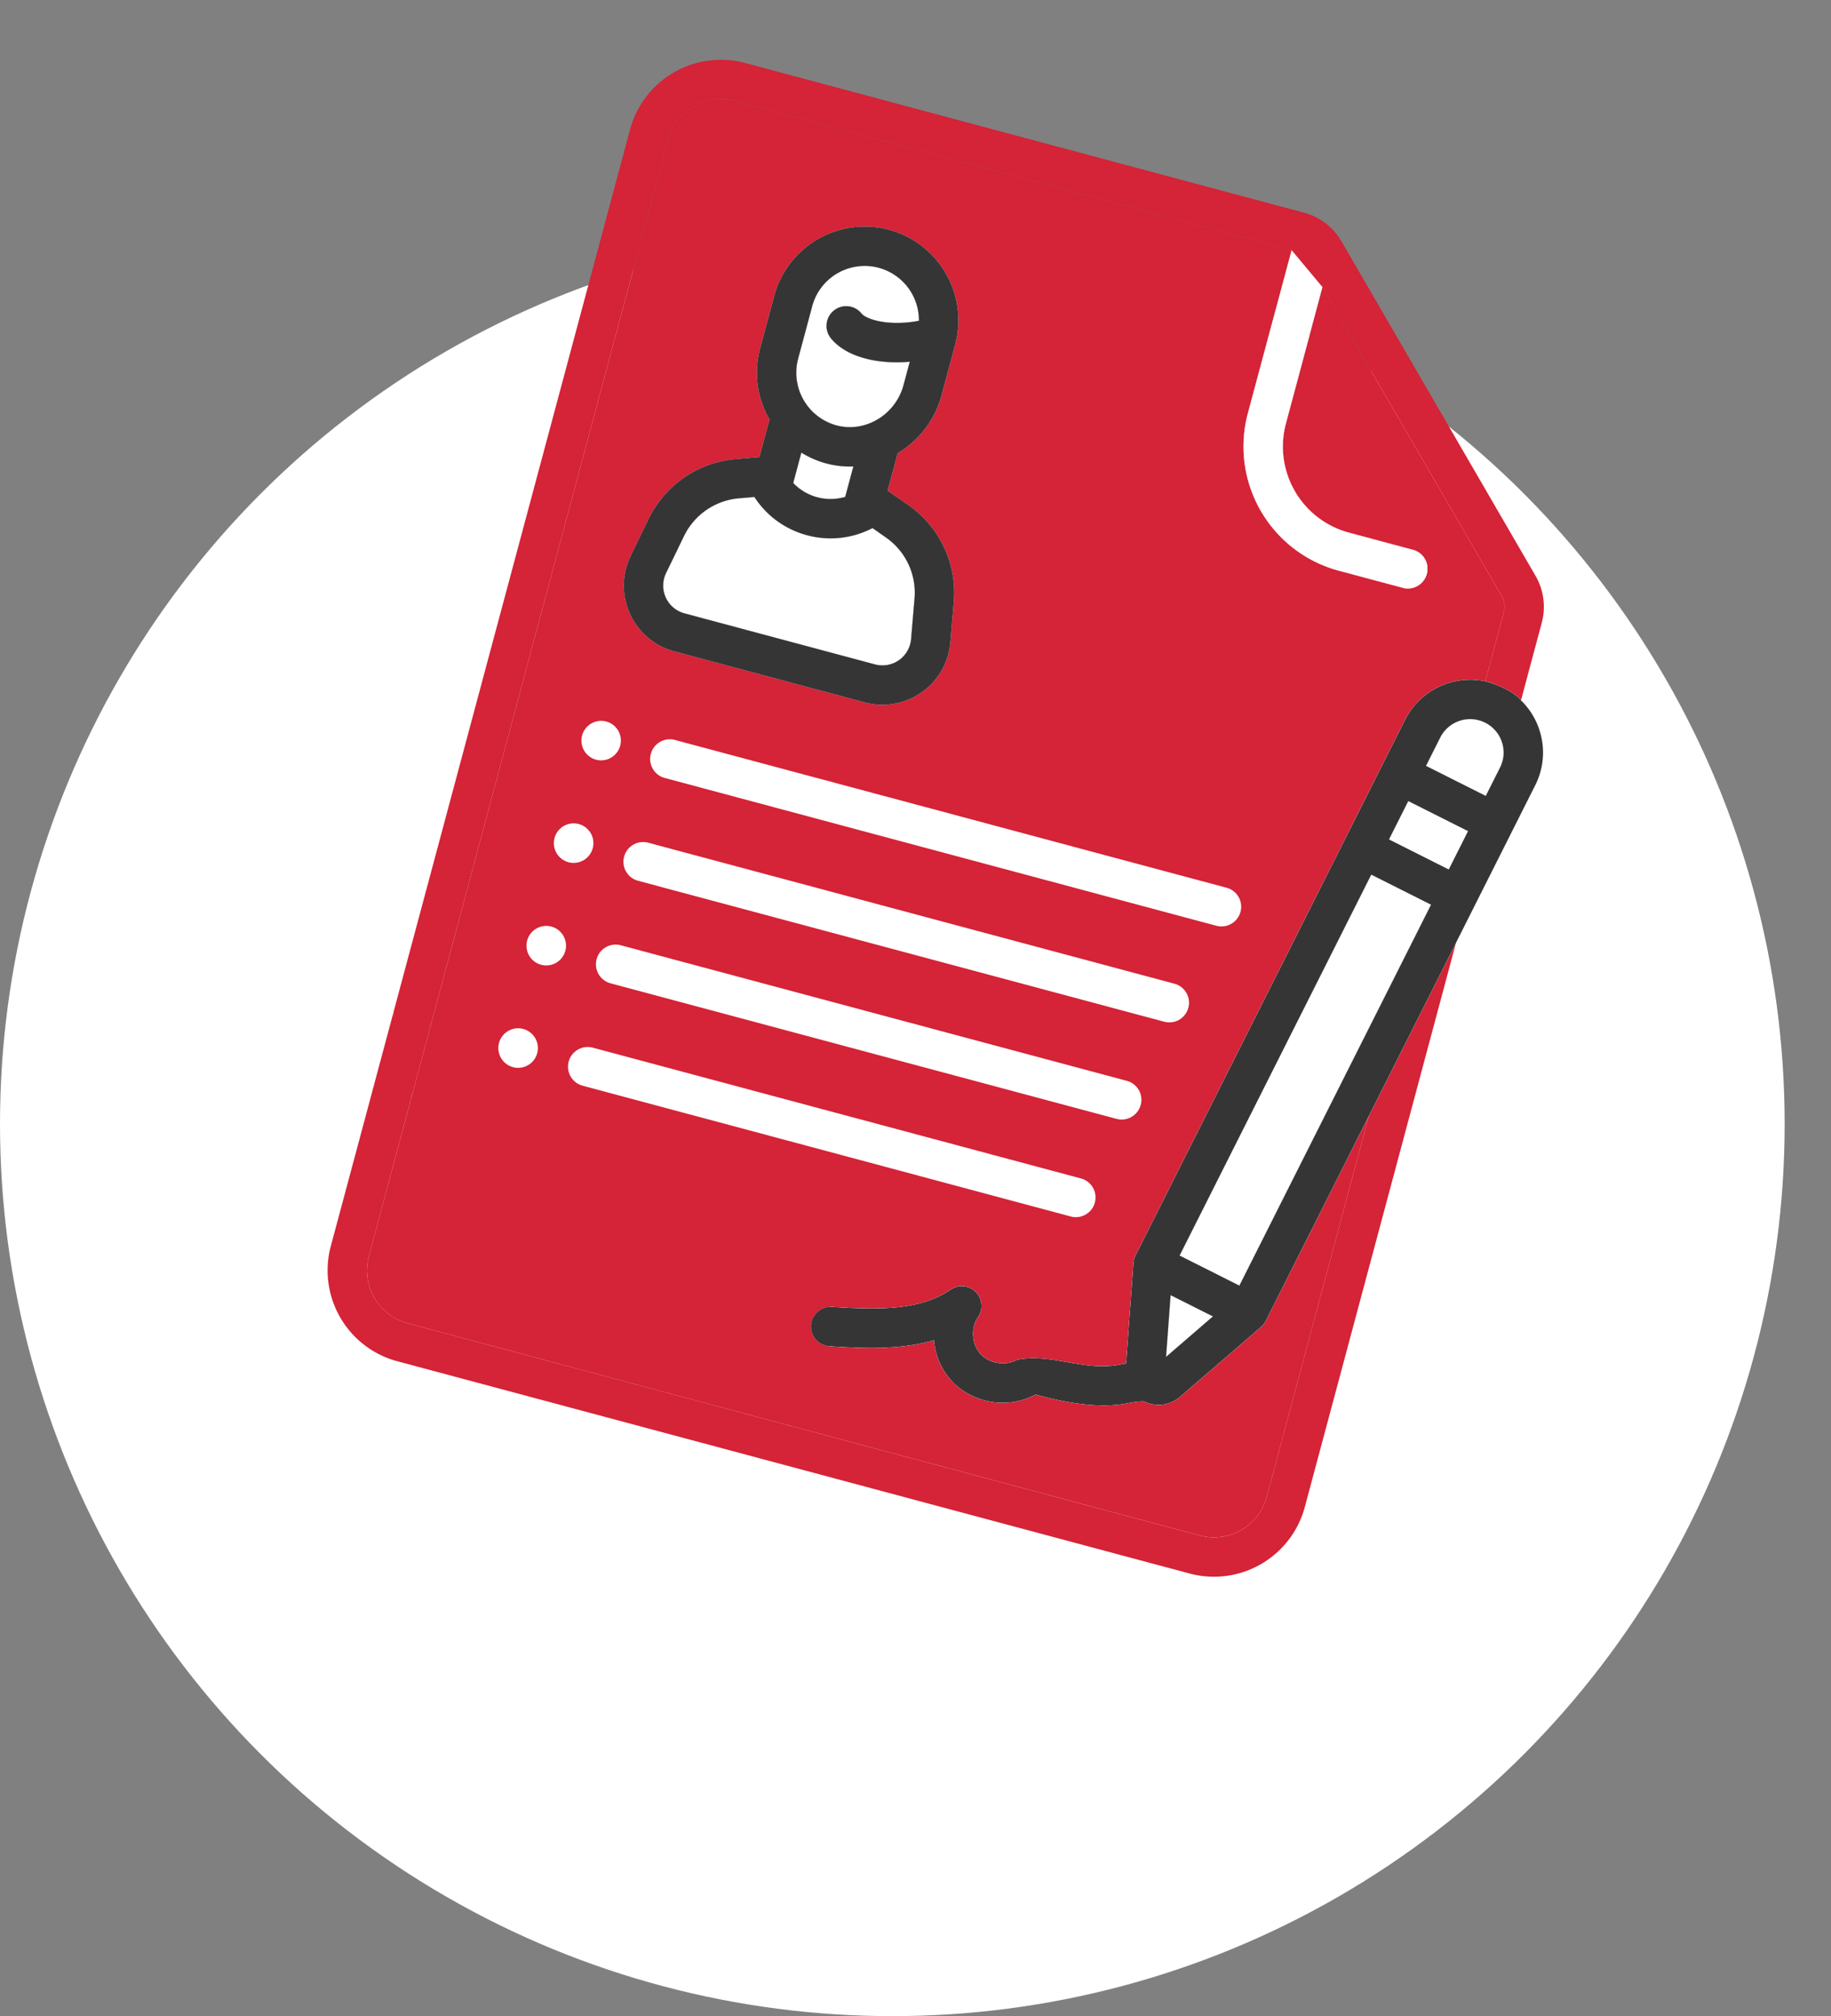
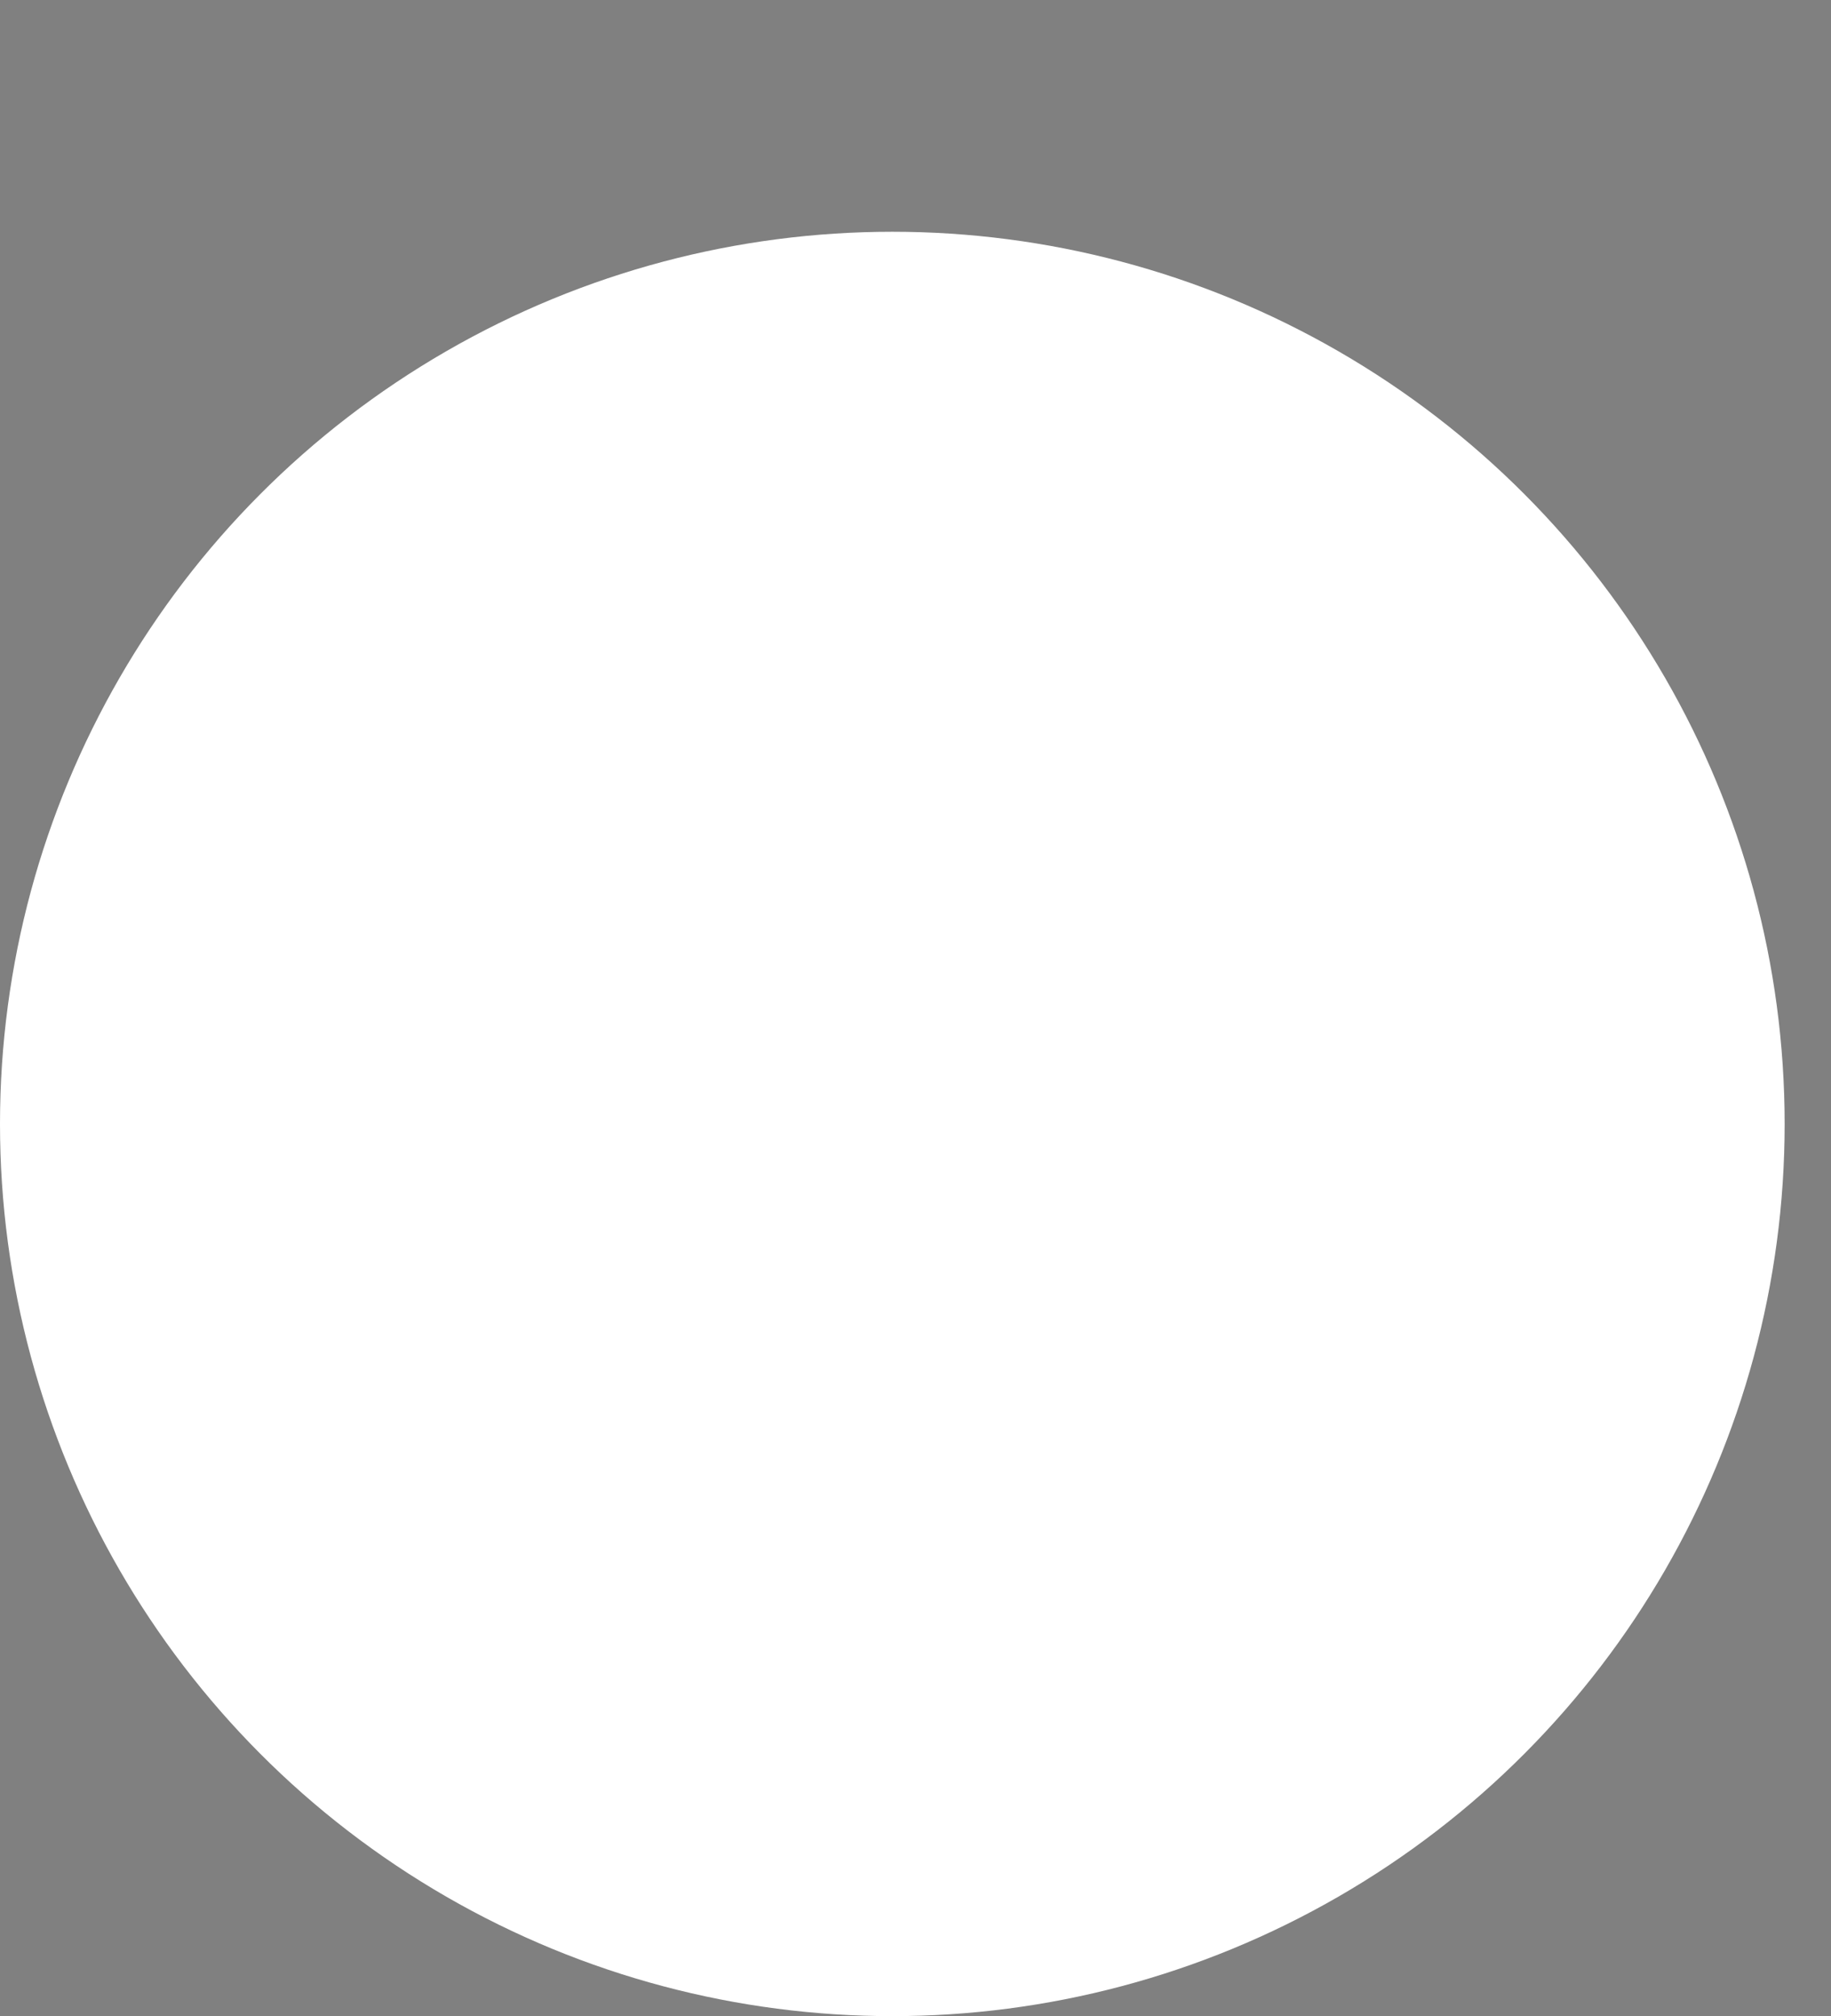
<svg xmlns="http://www.w3.org/2000/svg" width="79" height="87" viewBox="0 0 79 87" fill="none">
  <rect x="0" y="0" width="79" height="87" fill="#808080" stroke="none" />
  <circle cx="38.5" cy="48.501" r="38.5" fill="#fff" />
  <g clip-path="url(#a)">
    <path d="M17.618 44.573a.85.85 0 0 1-.601-1.04l-.954 3.558a.85.85 0 1 1 1.642.44l.953-3.559a.85.85 0 0 1-1.04.601z" fill="#D52337" />
-     <path d="M28.826 6.024L18.658 43.972l-.953 3.559-1.791 6.684A2.358 2.358 0 0 0 17.58 57.1l34.189 9.16a2.358 2.358 0 0 0 2.885-1.665l4.405-16.438L54.61 57a.87.87 0 0 1-.204.262l-3.491 3.013a1.417 1.417 0 0 1-1.557.199c-.232-.008-.502.04-.803.096-1.204.22-2.706-.069-3.875-.392a3.015 3.015 0 0 1-2.216.245 2.945 2.945 0 0 1-1.416-.849 2.973 2.973 0 0 1-.75-1.741c-1.538.446-3.188.342-4.489.26a.85.85 0 0 1 .107-1.696c2.01.127 3.78.158 5.102-.746a.85.85 0 0 1 1.178 1.185c-.32.463-.273 1.177.107 1.592.38.416 1.086.528 1.576.25 1.474-.293 2.878.494 4.37.22.11-.02.222-.04.337-.058l.32-4.344a.867.867 0 0 1 .088-.32l11.629-23.114a3.148 3.148 0 0 1 3.462-1.662l.796-2.971a.957.957 0 0 0-.096-.723l-7.726-13.318-1.578 5.89a3.847 3.847 0 0 0 2.718 4.706l2.721.73a.85.85 0 1 1-.44 1.64l-2.721-.728a5.548 5.548 0 0 1-3.92-6.788l1.888-7.044-24.015-6.435a2.359 2.359 0 0 0-2.886 1.665z" fill="#D52337" />
    <path fill-rule="evenodd" clip-rule="evenodd" d="M62.822 40.676l-3.763 7.481-4.405 16.438a2.358 2.358 0 0 1-2.885 1.666L17.579 57.1a2.358 2.358 0 0 1-1.665-2.885l1.79-6.684a.85.85 0 1 0-1.64-.44l-1.792 6.684a4.06 4.06 0 0 0 2.868 4.966l34.189 9.161a4.06 4.06 0 0 0 4.967-2.867l6.526-24.359zM64.085 29.4c.363.09 1.179.382 1.539.822l.898-3.353a2.668 2.668 0 0 0-.267-2.016L57.876 10.41a2.615 2.615 0 0 0-.59-.7l-.01-.01-.013-.01-.003-.003-.006-.004a.591.591 0 0 0-.008-.007l-.005-.004a2.642 2.642 0 0 0-.972-.492L32.152 2.718a4.06 4.06 0 0 0-4.967 2.867L17.017 43.532a.85.85 0 1 0 1.641.44L28.826 6.024a2.359 2.359 0 0 1 2.886-1.665l24.015 6.435-1.887 7.044a5.548 5.548 0 0 0 3.919 6.788l2.721.729a.85.85 0 1 0 .44-1.642l-2.721-.729a3.847 3.847 0 0 1-2.718-4.706l1.578-5.89 7.726 13.318c.126.217.161.48.096.723l-.796 2.971z" fill="#D52337" />
    <path d="M59.164 37.742l2.58 1.297-.479.951-.001.003-7.79 15.485-2.58-1.298 8.27-16.438zm1.597-3.175l2.58 1.298-.834 1.657-2.58-1.298.834-1.657zm3.311-3.387l.007.005c.043.021.084.044.124.07l.004.002c.28.178.489.445.594.764.121.366.093.758-.08 1.102l-.617 1.224-2.58-1.298.616-1.224a1.446 1.446 0 0 1 1.932-.644zM50.31 58.552l.197-2.664 1.826.918-2.022 1.746z" fill="#D52337" />
-     <path fill-rule="evenodd" clip-rule="evenodd" d="M55.727 10.794l1.332 1.594-1.578 5.89a3.847 3.847 0 0 0 2.718 4.706l2.721.73a.85.85 0 1 1-.44 1.64l-2.721-.728a5.548 5.548 0 0 1-3.92-6.788l1.888-7.044zm10.688 20.694a3.127 3.127 0 0 0-.791-1.266c-.36-.44-1.176-.731-1.54-.822a3.148 3.148 0 0 0-3.461 1.662L48.994 54.175a.867.867 0 0 0-.088.32l-.32 4.345a13.04 13.04 0 0 0-.337.058c-1.492.274-2.896-.513-4.37-.22-.49.278-1.197.166-1.576-.25-.38-.415-.428-1.13-.107-1.592a.85.85 0 0 0-1.178-1.185c-1.322.904-3.093.873-5.102.746a.85.85 0 1 0-.107 1.696c1.301.082 2.951.186 4.488-.26a2.97 2.97 0 0 0 .751 1.741c.382.418.88.706 1.416.85a3.015 3.015 0 0 0 2.216-.246c1.17.323 2.671.612 3.875.392.301-.056.57-.104.803-.096a1.417 1.417 0 0 0 1.557-.2l3.491-3.012A.87.87 0 0 0 54.61 57l4.449-8.843 3.764-7.48 3.415-6.79c.378-.75.44-1.602.177-2.4zm-2.336-.303l-.007-.004a1.446 1.446 0 0 0-1.932.644l-.615 1.224 2.58 1.298.615-1.224c.174-.344.202-.736.081-1.102a1.433 1.433 0 0 0-.594-.764l-.004-.003a1.443 1.443 0 0 0-.124-.07zm-.738 4.68l-2.58-1.298-.833 1.657 2.58 1.298.833-1.657zm-1.597 3.174l-2.58-1.297-8.27 16.438 2.58 1.298 7.79-15.485.001-.003.479-.95zM50.507 55.888l-.196 2.664 2.022-1.746-1.826-.918z" fill="#fff" />
    <path d="M59.164 37.742l2.58 1.297-.479.951-.001.003-7.79 15.485-2.58-1.298 8.27-16.438zm1.597-3.175l2.58 1.298-.834 1.657-2.58-1.298.834-1.657zm3.311-3.387l.007.005c.043.021.084.044.124.07l.004.002c.28.178.489.445.594.764.121.366.093.758-.08 1.102l-.617 1.224-2.58-1.298.616-1.224a1.446 1.446 0 0 1 1.932-.644zM50.31 58.552l.197-2.664 1.826.918-2.022 1.746z" fill="#fff" />
-     <path fill-rule="evenodd" clip-rule="evenodd" d="M66.415 31.488a3.127 3.127 0 0 0-.791-1.266c-.36-.44-1.176-.731-1.54-.822a3.148 3.148 0 0 0-3.461 1.662L48.994 54.175a.867.867 0 0 0-.088.32l-.32 4.345a13.04 13.04 0 0 0-.337.058c-1.492.274-2.896-.513-4.37-.22-.49.278-1.197.166-1.576-.25-.38-.415-.428-1.13-.107-1.592a.85.85 0 0 0-1.178-1.185c-1.322.904-3.093.873-5.102.746a.85.85 0 1 0-.107 1.696c1.301.082 2.951.186 4.488-.26a2.97 2.97 0 0 0 .751 1.741c.382.418.88.706 1.416.85a3.015 3.015 0 0 0 2.216-.246c1.17.323 2.671.612 3.875.392.301-.056.57-.104.803-.096a1.417 1.417 0 0 0 1.557-.2l3.491-3.012A.87.87 0 0 0 54.61 57l4.449-8.843 3.764-7.48 3.415-6.79c.378-.75.44-1.602.177-2.4zm-2.336-.303l-.007-.004a1.446 1.446 0 0 0-1.932.644l-.615 1.224 2.58 1.298.615-1.224c.174-.344.202-.736.081-1.102a1.433 1.433 0 0 0-.594-.764l-.004-.003a1.443 1.443 0 0 0-.124-.07zm-.738 4.68l-2.58-1.298-.833 1.657 2.58 1.298.833-1.657zm-1.597 3.174l-2.58-1.297-8.27 16.438 2.58 1.298 7.79-15.485.001-.003.479-.95zM50.507 55.888l-.196 2.664 2.022-1.746-1.826-.918z" fill="#353535" />
-     <path d="M32.765 19.722l-1.038.09a4.616 4.616 0 0 0-3.742 2.575l-.774 1.598a2.934 2.934 0 0 0-.028 2.508 2.93 2.93 0 0 0 1.914 1.617l8.214 2.201a2.935 2.935 0 0 0 2.451-.434 2.935 2.935 0 0 0 1.242-2.16l.149-1.756a4.61 4.61 0 0 0-1.948-4.157l-.906-.632.397-1.482a.842.842 0 0 0 .022-.125 4.17 4.17 0 0 0 1.903-2.495l.591-2.205a4.047 4.047 0 0 0-2.859-4.952 4.047 4.047 0 0 0-4.951 2.859l-.61 2.274a4.032 4.032 0 0 0 .412 3.064.852.852 0 0 0-.034.1l-.405 1.512zm6.694 6.095l-.149 1.756a1.24 1.24 0 0 1-1.56 1.097l-8.214-2.201a1.24 1.24 0 0 1-.797-1.743l.775-1.599a2.908 2.908 0 0 1 2.359-1.623l.68-.059a.52.52 0 0 0 .035.06 3.899 3.899 0 0 0 2.234 1.591 3.9 3.9 0 0 0 2.727-.26l.018-.008a.836.836 0 0 0 .074-.043l.59.413a2.906 2.906 0 0 1 1.228 2.62zm-4.416-12.605a2.346 2.346 0 0 1 2.87-1.657 2.346 2.346 0 0 1 1.735 2.287c-.12.023-.24.043-.363.057-1.118.134-1.919-.138-2.108-.364a.85.85 0 1 0-1.302 1.092c.325.388.832.675 1.453.84.564.152 1.223.203 1.925.143l-.273 1.02a2.46 2.46 0 0 1-1.163 1.495 2.368 2.368 0 0 1-.895.293c-.292.033-.588.01-.875-.074a2.355 2.355 0 0 1-1.613-2.858l.61-2.274zm.532 6.765l.075.02c.385.104.778.147 1.169.132l-.352 1.313a2.223 2.223 0 0 1-2.243-.601l.351-1.31c.305.19.64.342 1 .446z" fill="#fff" />
    <path d="M39.46 25.817l-.15 1.756a1.24 1.24 0 0 1-1.56 1.097l-8.214-2.201a1.24 1.24 0 0 1-.797-1.743l.775-1.599a2.908 2.908 0 0 1 2.359-1.623l.68-.059a.52.52 0 0 0 .035.06 3.899 3.899 0 0 0 2.234 1.591 3.9 3.9 0 0 0 2.727-.26l.018-.008a.836.836 0 0 0 .074-.043l.59.413a2.906 2.906 0 0 1 1.228 2.62zm-3.885-5.84l.075.02c.385.104.778.147 1.169.132l-.352 1.313a2.223 2.223 0 0 1-2.243-.601l.351-1.31c.305.19.64.342 1 .446zm-.532-6.765a2.346 2.346 0 0 1 2.87-1.657 2.346 2.346 0 0 1 1.735 2.287c-.12.023-.24.043-.363.057-1.118.134-1.919-.138-2.108-.364a.85.85 0 1 0-1.302 1.092c.325.388.832.675 1.453.84.564.152 1.223.203 1.925.143l-.273 1.02a2.46 2.46 0 0 1-1.163 1.495 2.368 2.368 0 0 1-.895.293c-.292.033-.588.01-.875-.074a2.355 2.355 0 0 1-1.613-2.858l.61-2.274z" fill="#fff" />
    <path d="M32.765 19.722l-1.038.09a4.616 4.616 0 0 0-3.742 2.575l-.774 1.598a2.934 2.934 0 0 0-.028 2.508 2.93 2.93 0 0 0 1.914 1.617l8.214 2.201a2.935 2.935 0 0 0 2.451-.434 2.935 2.935 0 0 0 1.242-2.16l.149-1.756a4.61 4.61 0 0 0-1.948-4.157l-.906-.632.397-1.482a.842.842 0 0 0 .022-.125 4.17 4.17 0 0 0 1.903-2.495l.591-2.205a4.047 4.047 0 0 0-2.859-4.952 4.047 4.047 0 0 0-4.951 2.859l-.61 2.274a4.032 4.032 0 0 0 .412 3.064.852.852 0 0 0-.034.1l-.405 1.512zm6.694 6.095l-.149 1.756a1.24 1.24 0 0 1-1.56 1.097l-8.214-2.201a1.24 1.24 0 0 1-.797-1.743l.775-1.599a2.908 2.908 0 0 1 2.359-1.623l.68-.059a.52.52 0 0 0 .035.06 3.899 3.899 0 0 0 2.234 1.591 3.9 3.9 0 0 0 2.727-.26l.018-.008a.836.836 0 0 0 .074-.043l.59.413a2.906 2.906 0 0 1 1.228 2.62zm-4.416-12.605a2.346 2.346 0 0 1 2.87-1.657 2.346 2.346 0 0 1 1.735 2.287c-.12.023-.24.043-.363.057-1.118.134-1.919-.138-2.108-.364a.85.85 0 1 0-1.302 1.092c.325.388.832.675 1.453.84.564.152 1.223.203 1.925.143l-.273 1.02a2.46 2.46 0 0 1-1.163 1.495 2.368 2.368 0 0 1-.895.293c-.292.033-.588.01-.875-.074a2.355 2.355 0 0 1-1.613-2.858l.61-2.274zm.532 6.765l.075.02c.385.104.778.147 1.169.132l-.352 1.313a2.223 2.223 0 0 1-2.243-.601l.351-1.31c.305.19.64.342 1 .446z" fill="#353535" />
    <path d="M49.218 47.68a.85.85 0 0 0-.6-1.04L26.79 40.792a.85.85 0 1 0-.44 1.642l21.826 5.848a.85.85 0 0 0 1.04-.601zm-23.612-2.463a.85.85 0 1 0-.44 1.641l21.003 5.628a.85.85 0 1 0 .44-1.641l-21.003-5.628zm27.917-5.869a.85.85 0 0 0-.601-1.04l-23.76-6.366a.85.85 0 1 0-.44 1.64l23.76 6.367a.85.85 0 0 0 1.04-.6zm-2.251 4.141a.85.85 0 0 0-.6-1.04l-22.695-6.082a.85.85 0 1 0-.44 1.642l22.694 6.08a.85.85 0 0 0 1.041-.6zM23.32 41.624a.853.853 0 1 0 .441-1.647.853.853 0 0 0-.441 1.647zm2.37-8.849a.853.853 0 1 0 .442-1.647.853.853 0 0 0-.441 1.647zM24.505 37.2a.853.853 0 1 0 .442-1.647.853.853 0 0 0-.442 1.647zm-2.371 8.85a.853.853 0 1 0 .442-1.648.853.853 0 0 0-.442 1.648z" fill="#fff" />
  </g>
  <defs>
    <clipPath id="a">
-       <path transform="rotate(15 22.012 0)" fill="#fff" d="M22.012 0h58v58h-58z" />
-     </clipPath>
+       </clipPath>
  </defs>
</svg>